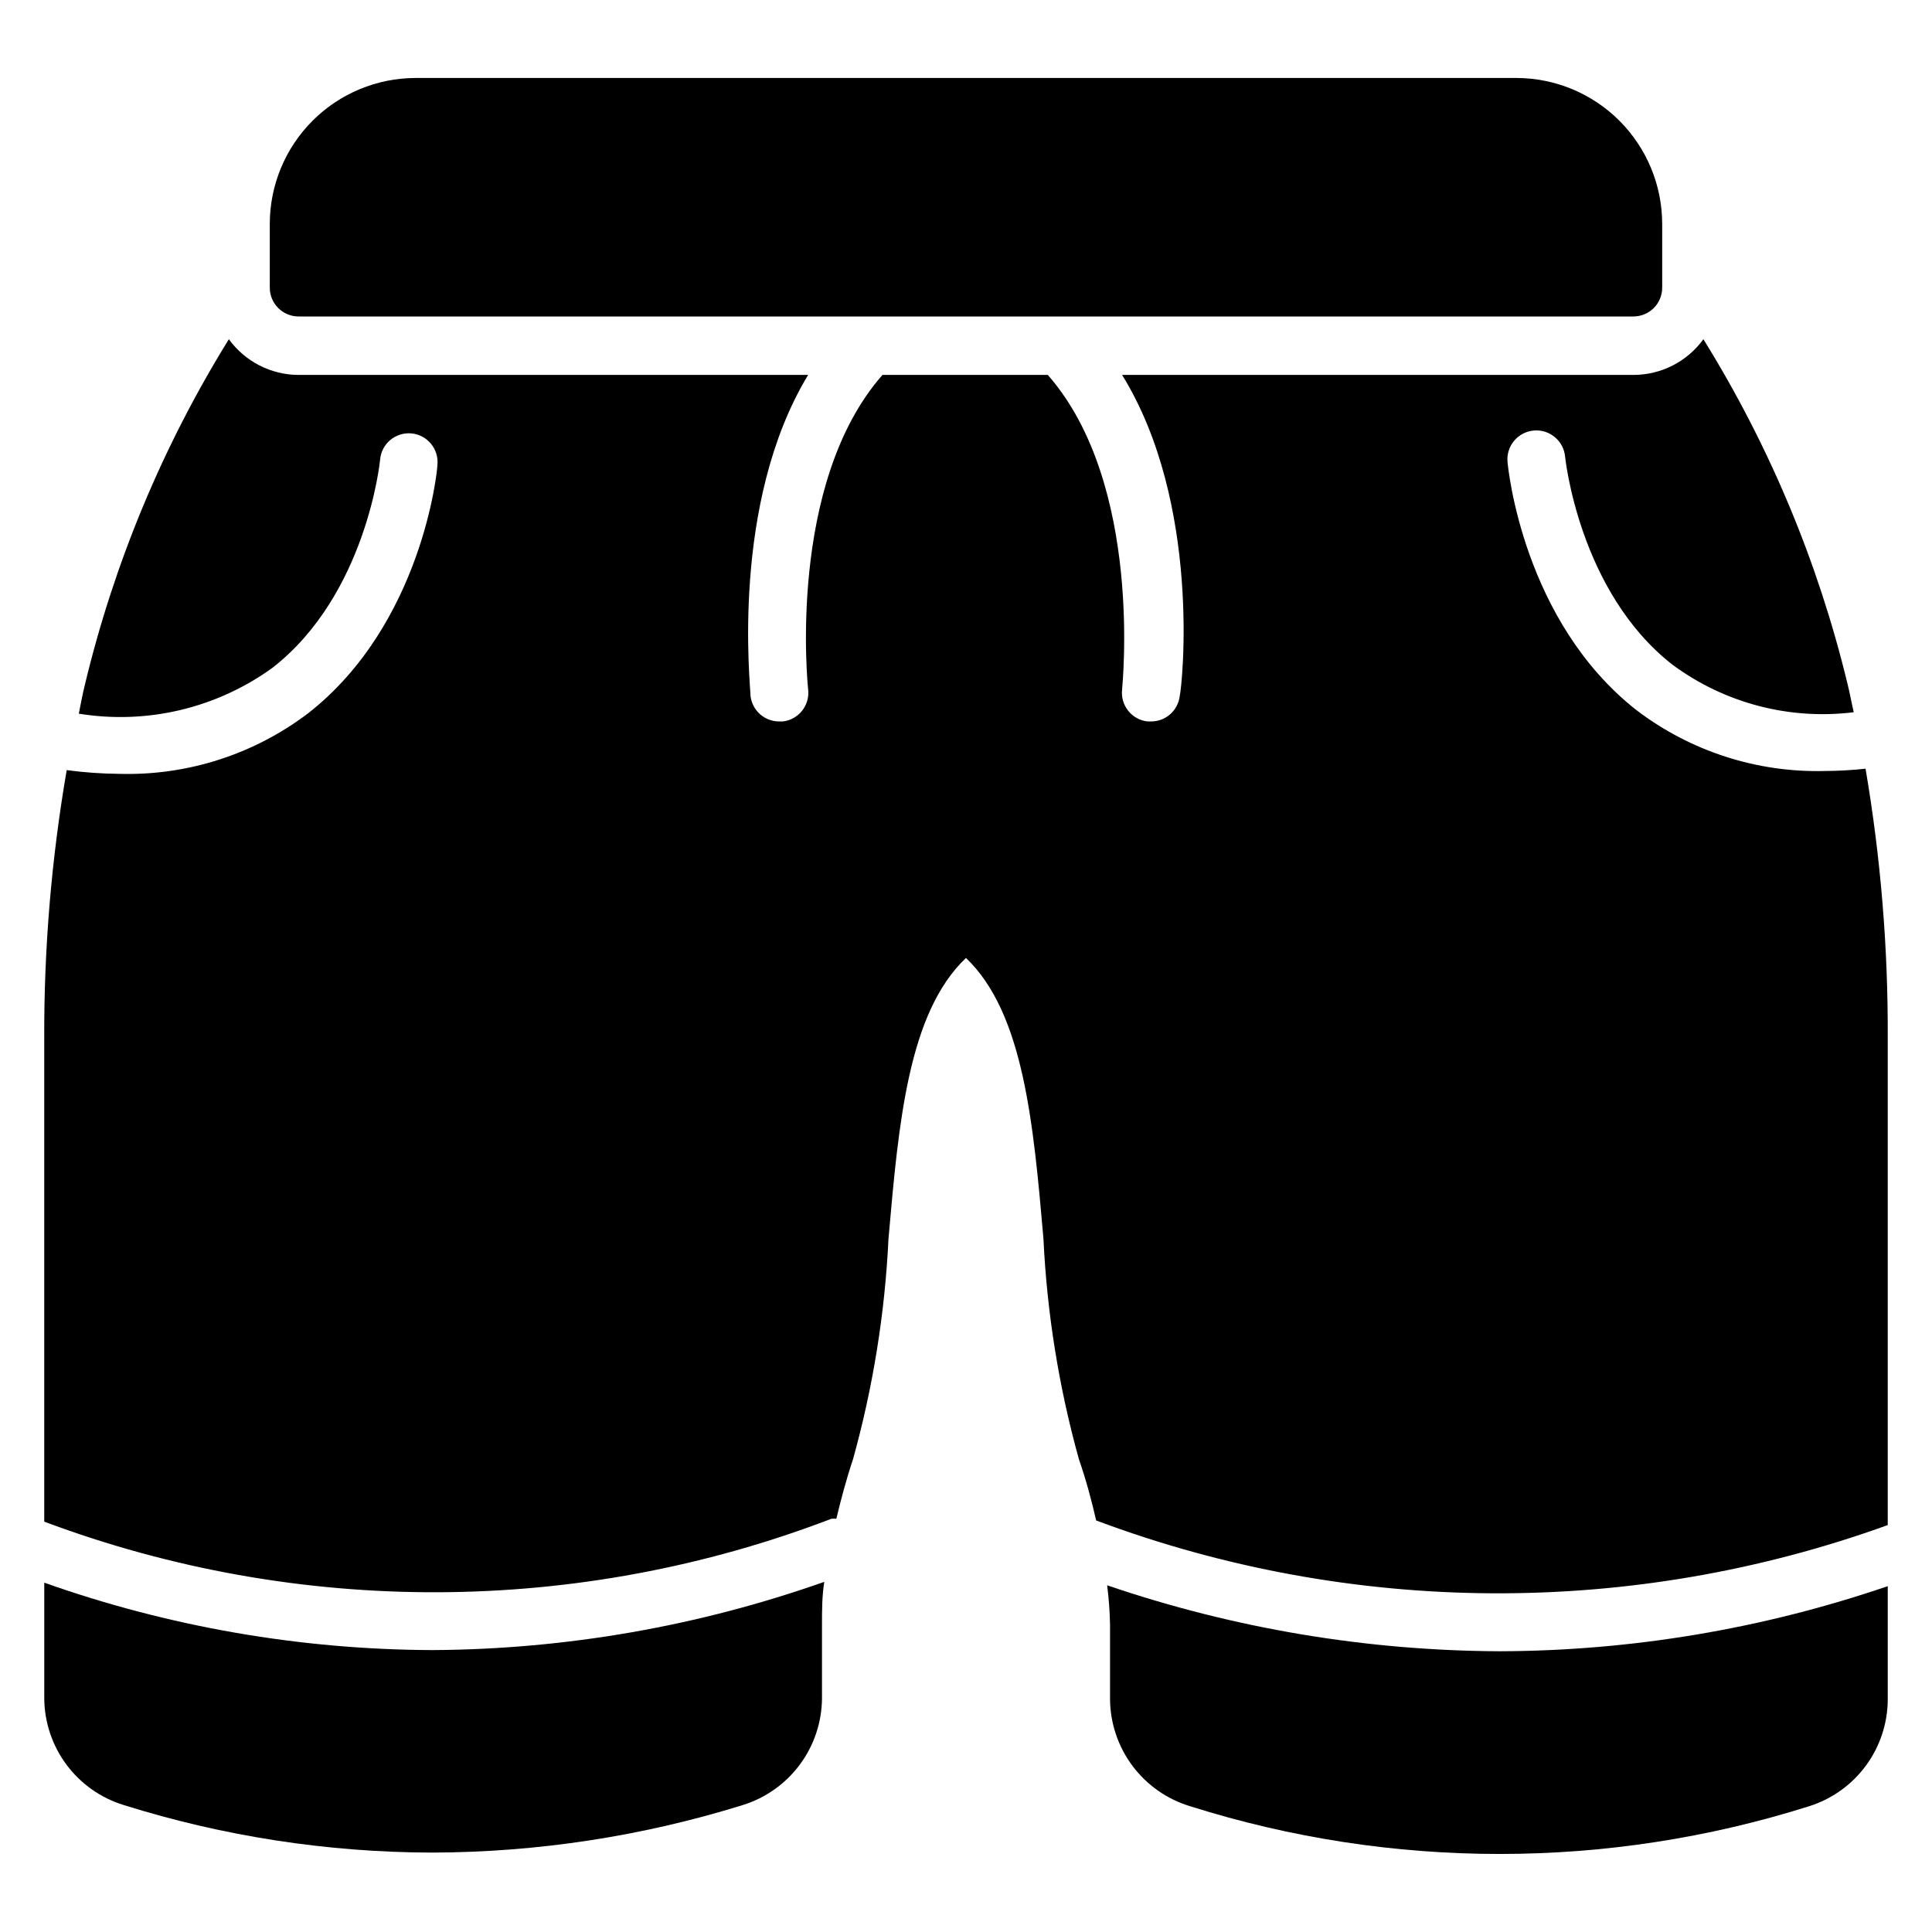
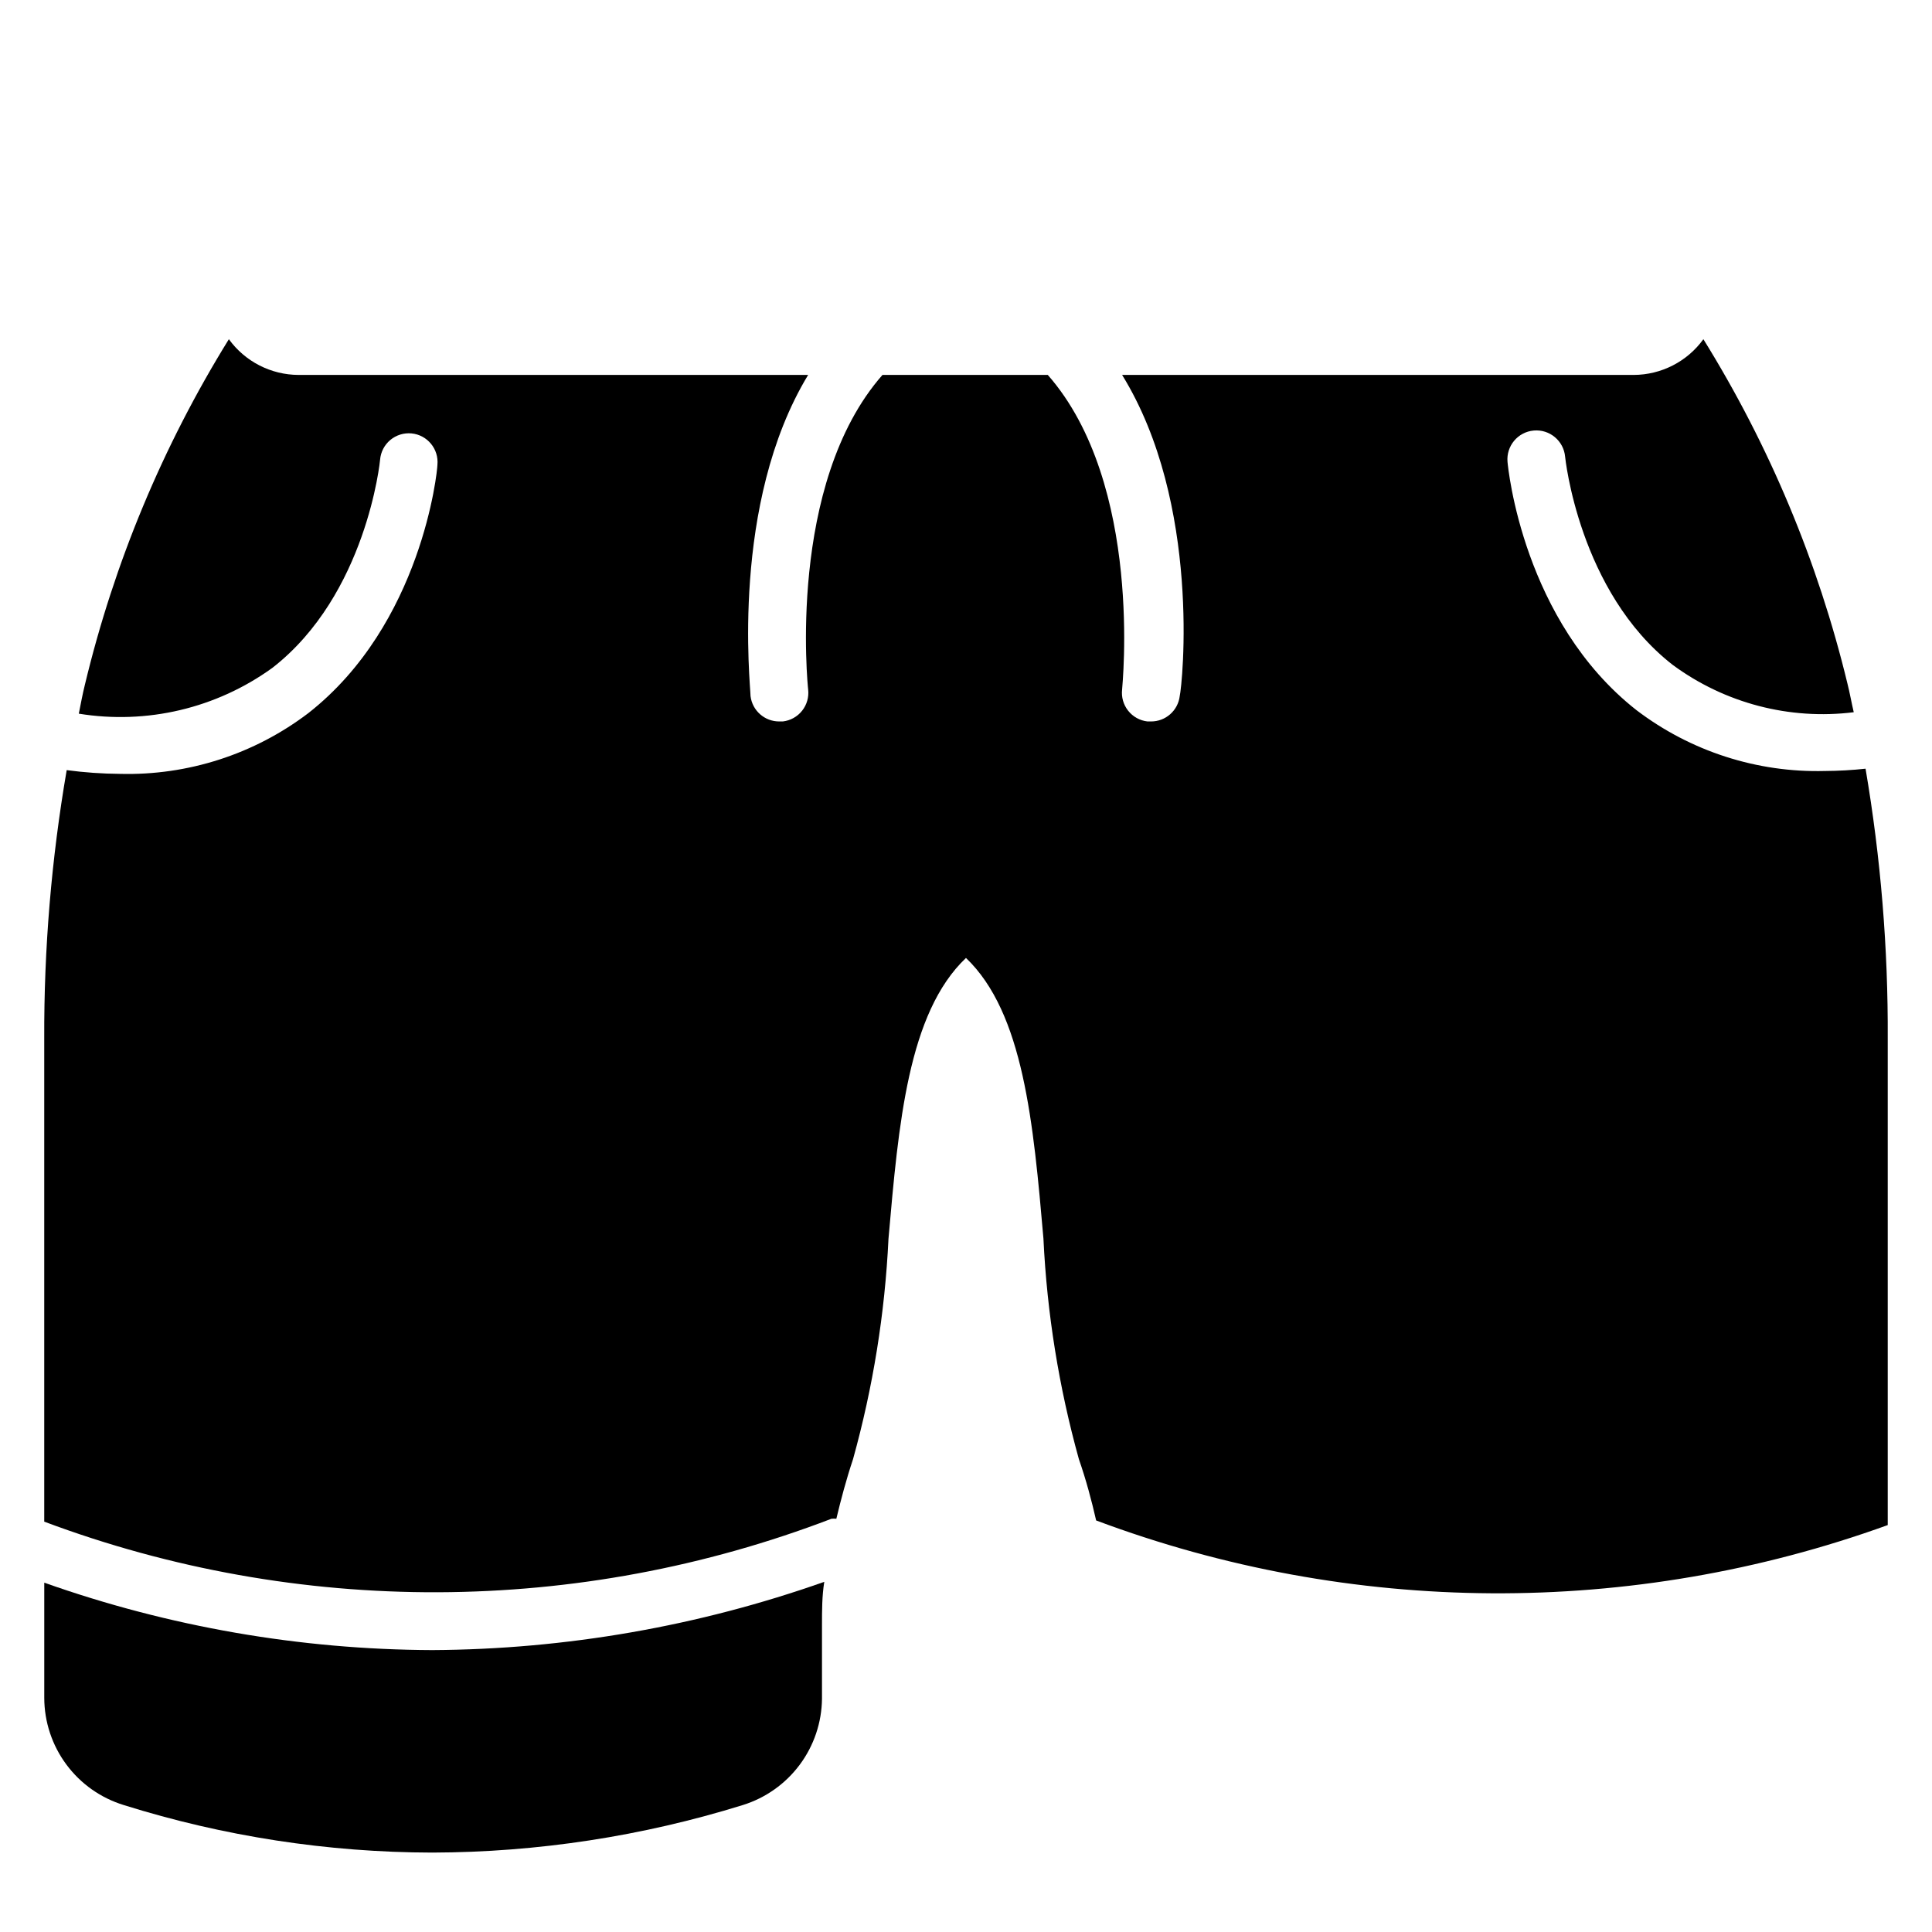
<svg xmlns="http://www.w3.org/2000/svg" fill="#000000" width="800px" height="800px" version="1.1" viewBox="144 144 512 512">
  <g>
-     <path d="m584.5 203.29v16.945c0 2.023-0.805 3.965-2.234 5.398-1.434 1.43-3.375 2.234-5.398 2.234h-353.74c-4.215 0-7.633-3.418-7.633-7.633v-16.945c0.02-10.238 4.098-20.051 11.336-27.293 7.238-7.238 17.055-11.312 27.289-11.332h291.75c10.238 0.02 20.051 4.094 27.289 11.332 7.238 7.242 11.316 17.055 11.336 27.293z" />
    <path d="m434.5 546.94c67.559 25.312 141.92 25.746 209.77 1.223v-128.85c0.121-23.992-1.848-47.953-5.879-71.602-3.574 0.387-7.164 0.59-10.762 0.609-17.988 0.469-35.598-5.215-49.922-16.105-30.074-23.586-34.047-64.121-34.199-65.801-0.379-4.219 2.731-7.941 6.945-8.32 4.219-0.383 7.941 2.731 8.32 6.945 0 0 3.586 35.801 28.551 55.191 13.789 10.148 30.945 14.629 47.938 12.516-0.609-2.594-1.07-5.266-1.68-7.633-7.797-32.238-20.68-63.031-38.168-91.219-4.289 5.926-11.156 9.441-18.473 9.465h-135.57c21.07 34.121 15.953 82.289 15.266 85.113h0.004c-0.469 3.856-3.754 6.746-7.637 6.719h-0.918 0.004c-2.016-0.23-3.859-1.254-5.117-2.844-1.262-1.59-1.836-3.617-1.602-5.629 0-0.688 5.727-54.426-19.695-83.359h-43.812c-25.418 28.93-19.77 82.672-19.695 83.359 0.234 2.012-0.34 4.039-1.602 5.629-1.258 1.59-3.102 2.613-5.117 2.844h-0.918 0.004c-3.883 0.027-7.168-2.863-7.637-6.719 0-2.824-5.418-50.992 15.266-85.113h-135.04c-7.312-0.023-14.18-3.539-18.473-9.465-17.52 28.305-30.406 59.23-38.164 91.602-0.609 2.441-1.07 4.961-1.602 7.633h-0.004c18.035 2.938 36.492-1.43 51.297-12.137 24.961-19.391 28.551-54.883 28.551-55.191 0.172-2.027 1.148-3.902 2.711-5.207 1.562-1.301 3.582-1.93 5.609-1.738 4.191 0.402 7.269 4.125 6.871 8.32 0 1.68-4.121 42.215-34.199 65.801-14.324 10.891-31.934 16.574-49.922 16.105-4.727-0.035-9.441-0.363-14.125-0.992-4.051 23.523-6.043 47.352-5.953 71.223v127.94c67.305 25.211 141.5 24.938 208.62-0.766 0.43-0.043 0.863-0.043 1.297 0 1.223-5.113 2.594-10.305 4.426-15.801 5.297-19.055 8.445-38.641 9.391-58.395 2.672-30.535 5.191-59.848 20.535-74.426 15.266 14.578 17.863 43.738 20.535 74.426h-0.004c0.945 19.754 4.094 39.34 9.391 58.395 1.91 5.496 3.359 10.914 4.578 16.258z" />
    <path d="m258.55 581.29c-35.035-0.137-69.797-6.172-102.82-17.863v30.535c0.016 6.363 2.07 12.555 5.863 17.664 3.789 5.113 9.121 8.871 15.207 10.734 26.457 8.297 54.023 12.543 81.754 12.594 27.902-0.074 55.641-4.316 82.289-12.594 6.027-1.875 11.305-5.609 15.078-10.668 3.773-5.062 5.844-11.191 5.914-17.5v-19.621c0-3.664 0-7.633 0.609-11.375v0.004c-33.379 11.785-68.492 17.902-103.89 18.09z" />
-     <path d="m541.45 581.6c-35.398-0.145-70.539-6.047-104.04-17.48 0.441 3.473 0.695 6.961 0.762 10.457v19.621c0.023 6.391 2.098 12.609 5.918 17.734 3.82 5.125 9.184 8.891 15.305 10.738 53.379 16.867 110.66 16.867 164.04 0 6.043-1.902 11.324-5.68 15.07-10.785 3.75-5.109 5.769-11.277 5.769-17.613v-29.922c-33.105 11.312-67.836 17.141-102.82 17.25z" />
  </g>
</svg>